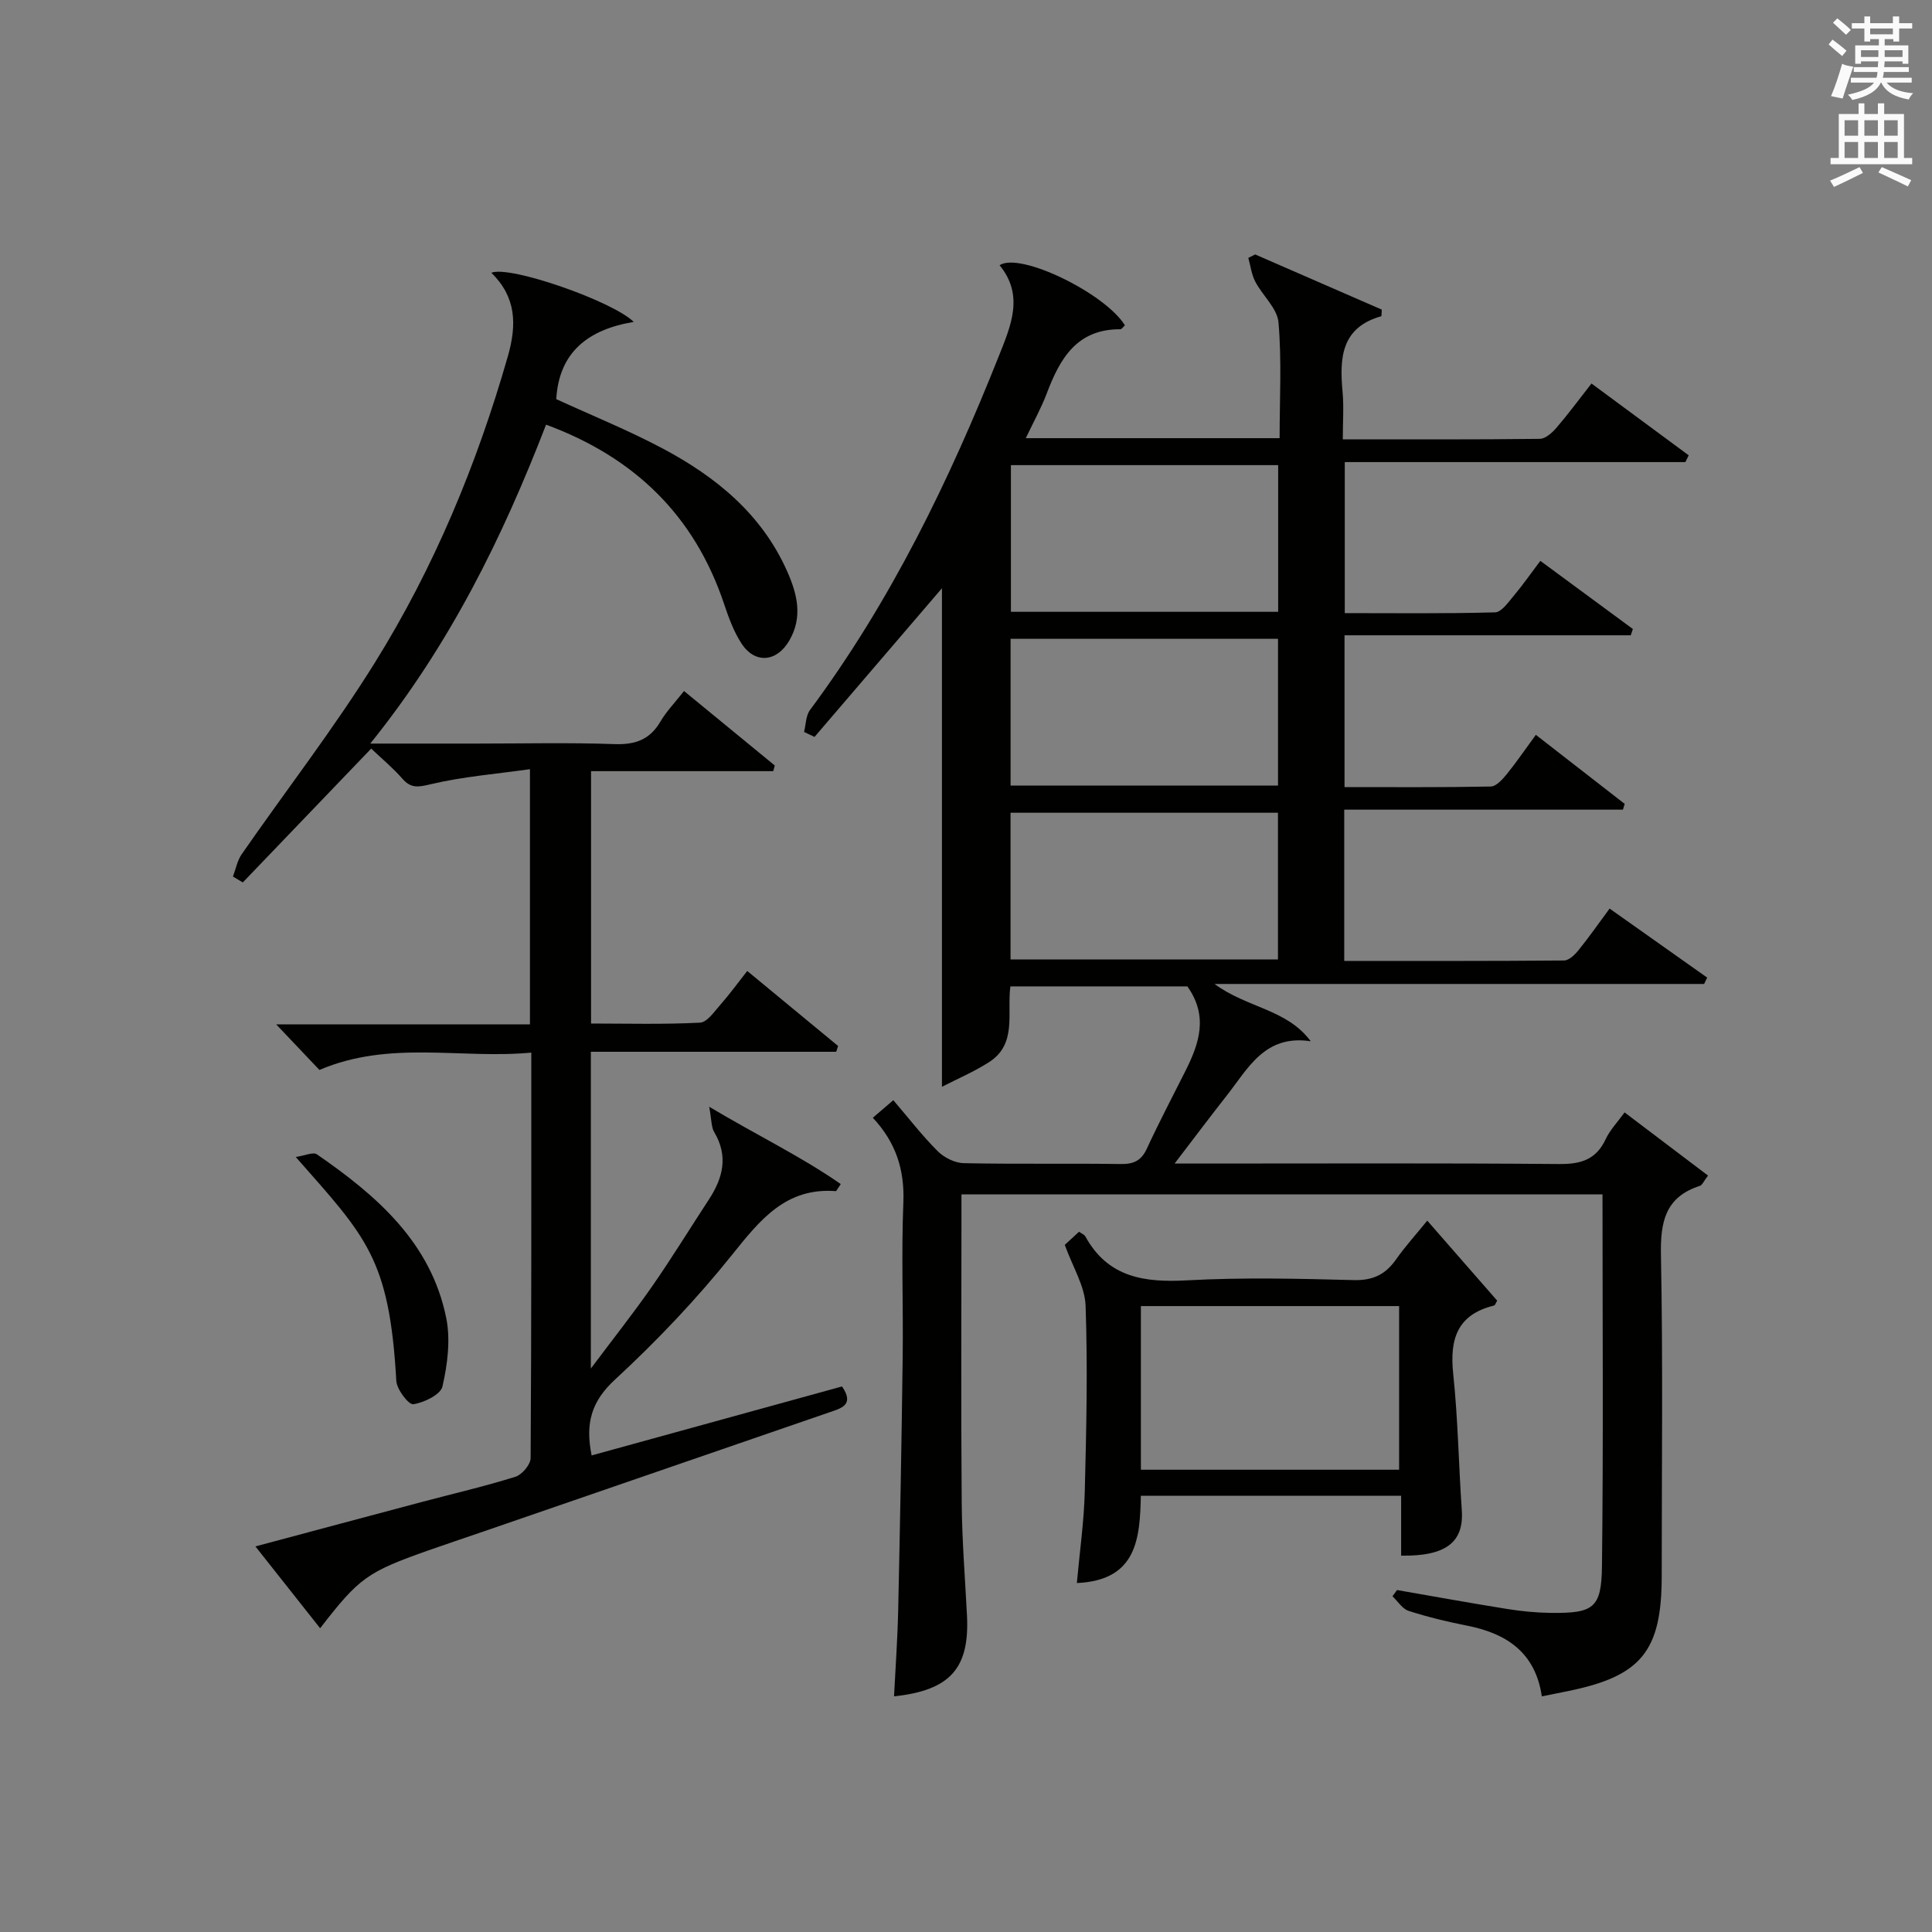
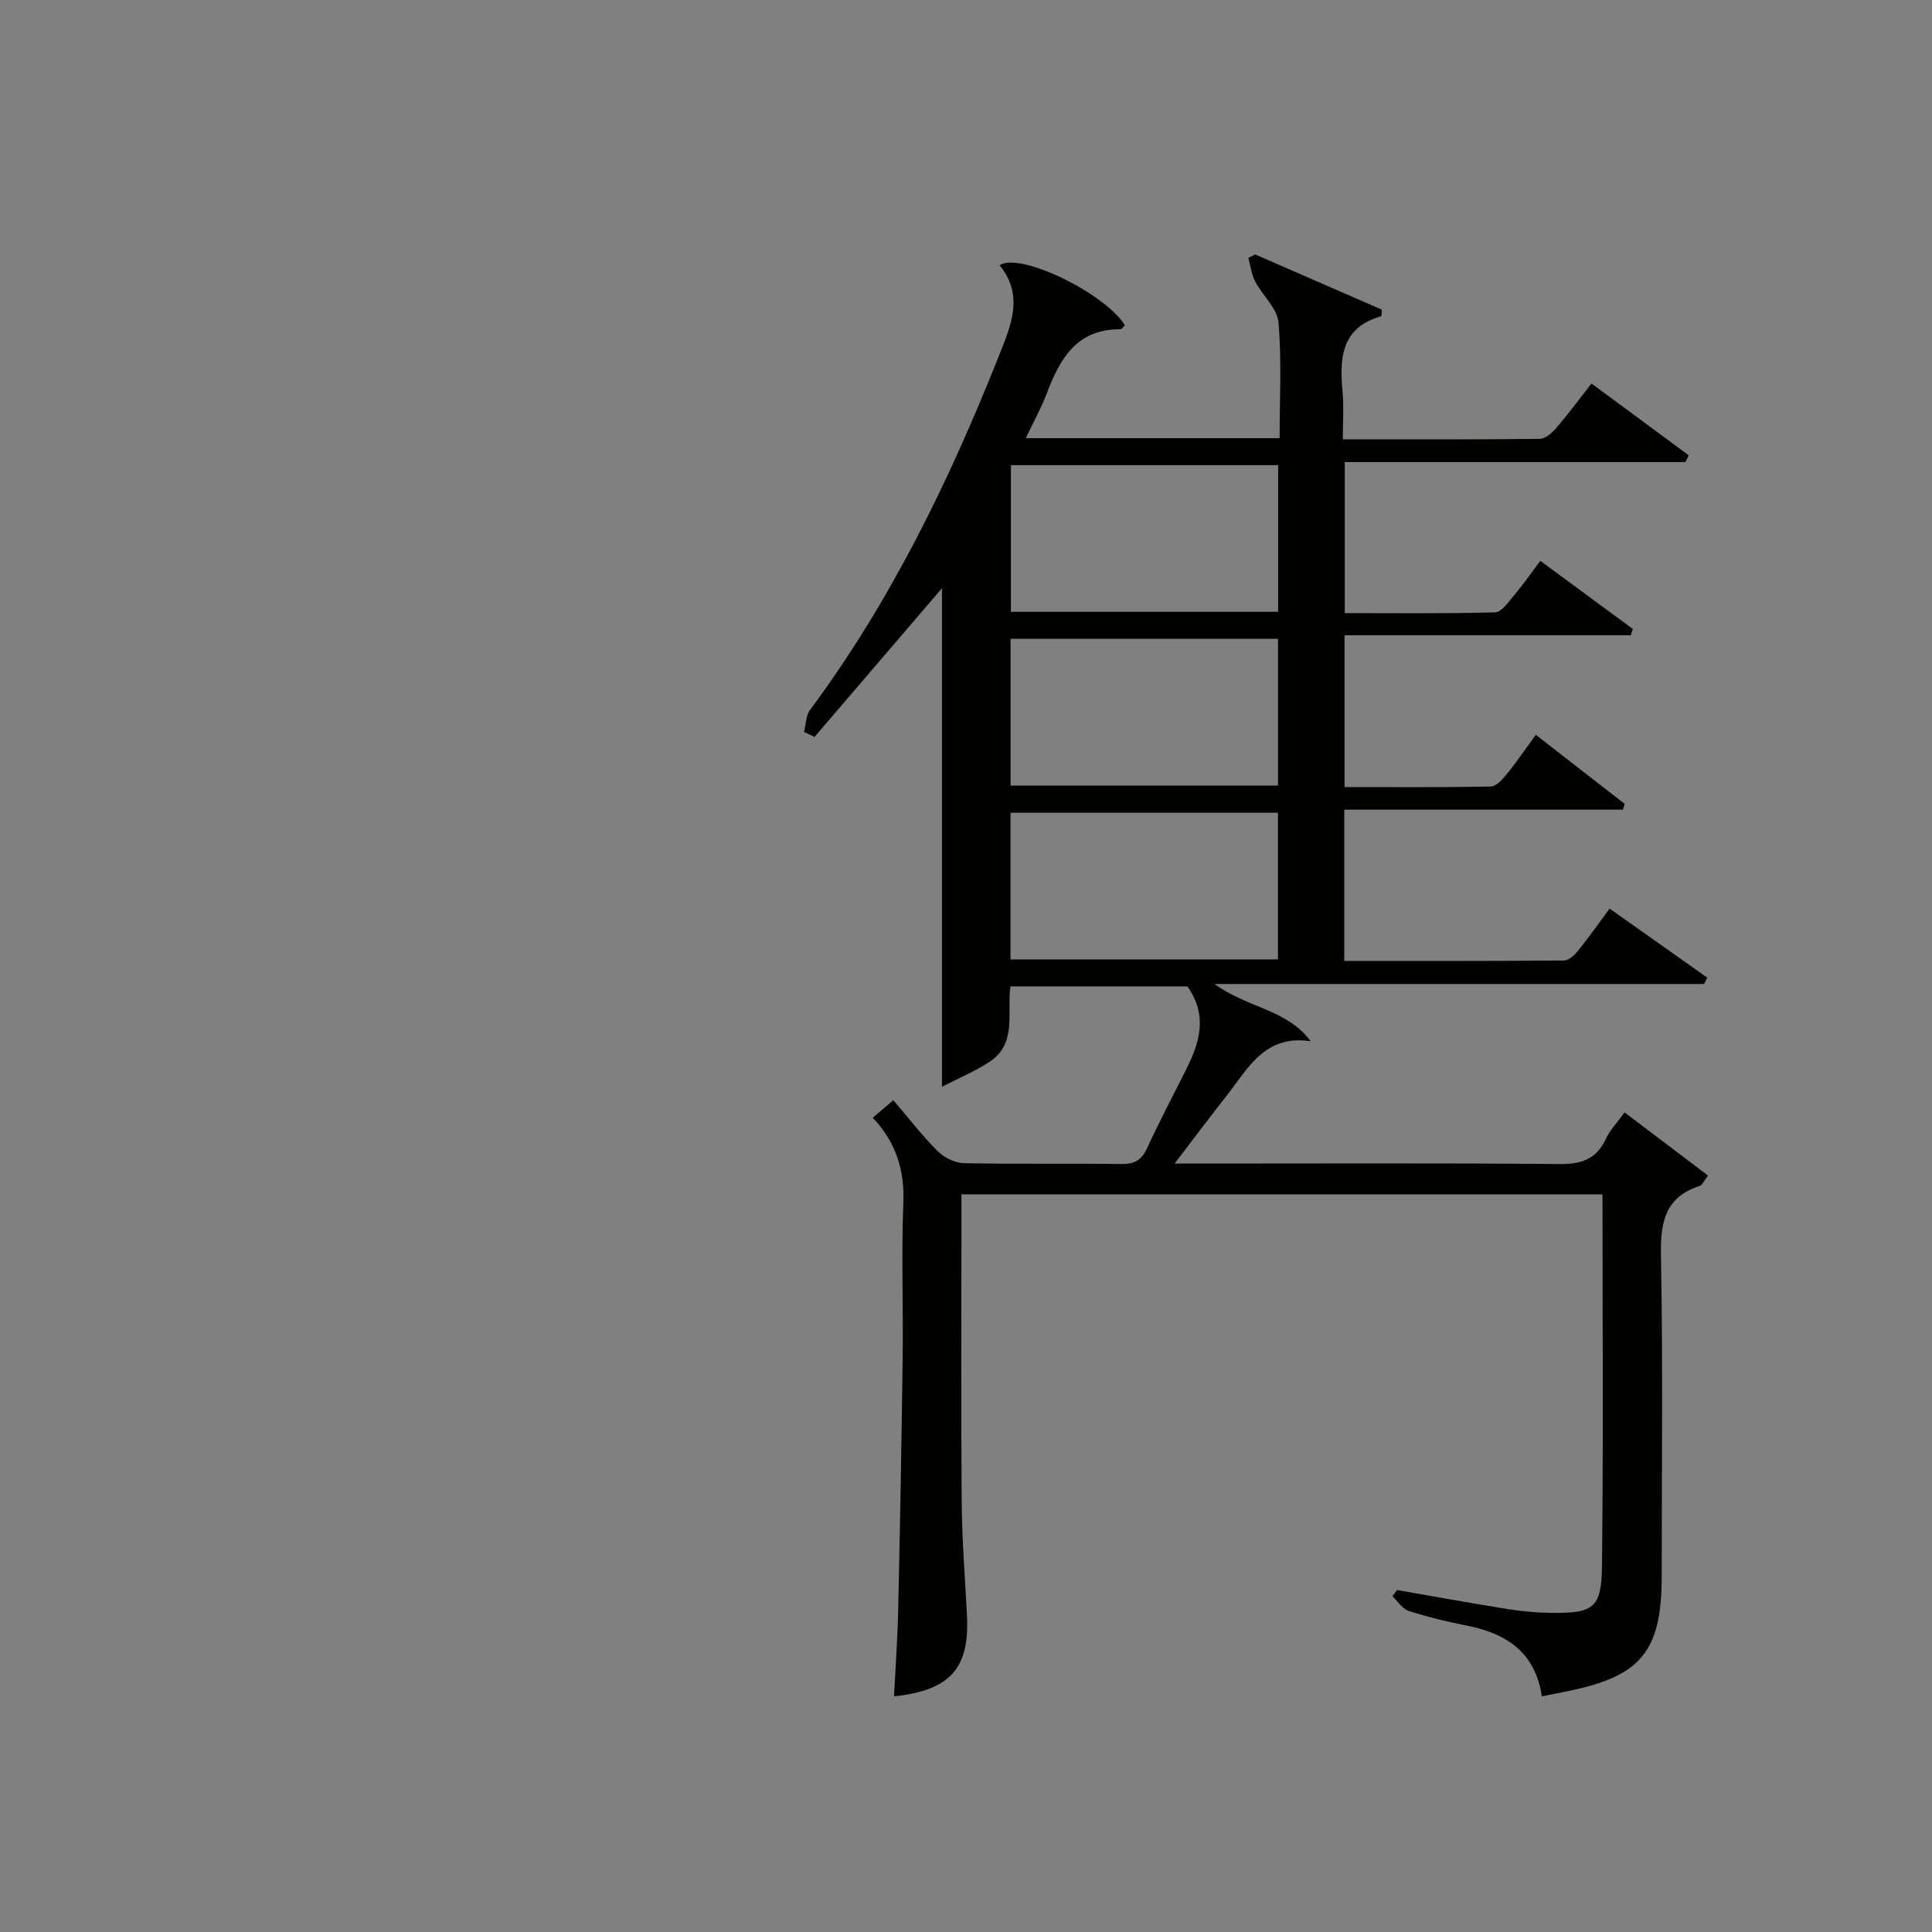
<svg xmlns="http://www.w3.org/2000/svg" version="1.1" id="漢-ZDIC-典" x="0px" y="0px" viewBox="0 0 400 400" style="enable-background:new 0 0 400 400;" xml:space="preserve">
  <rect x="0" y="0" width="400" height="400" fill="#808080" stroke="none" />
  <style type="text/css">
	.st1{fill:#010100;}
	.st2{fill:#fafafb;}
</style>
  <g>
    <path class="st1" d="M331.78,247.28c-44.29,0-88.08,0-132.72,0c0,1.75,0,3.49,0,5.23c0,19.5-0.11,39,0.05,58.49   c0.06,7.81,0.69,15.61,1.09,23.42c0.57,10.97-3.45,15.55-15.1,16.79c0.3-5.97,0.73-11.9,0.86-17.84   c0.38-17.48,0.71-34.95,0.93-52.43c0.13-10.66-0.29-21.34,0.14-31.99c0.27-6.78-1.55-12.43-6.32-17.53   c1.34-1.15,2.57-2.2,4.24-3.64c3.13,3.65,5.94,7.31,9.17,10.54c1.34,1.34,3.56,2.46,5.4,2.5c10.83,0.23,21.66,0.02,32.49,0.18   c2.68,0.04,4.27-0.67,5.43-3.18c2.51-5.43,5.29-10.73,7.98-16.07c2.85-5.66,4.81-11.35,0.41-17.53c-11.78,0-24.05,0-36.64,0   c-0.74,5.52,1.42,11.9-4.35,15.64c-3.09,2-6.54,3.46-9.82,5.15c0-35.35,0-69.68,0-103.22c-8.38,9.77-17.38,20.28-26.38,30.78   c-0.72-0.34-1.45-0.69-2.17-1.03c0.39-1.53,0.36-3.37,1.24-4.55c16.7-22.49,28.8-47.41,39.1-73.3c2.48-6.24,5.27-12.54,0.14-18.78   c4.21-2.8,21.82,5.79,25.95,12.44c-0.31,0.27-0.64,0.83-0.97,0.82c-8.99-0.04-12.48,6.07-15.2,13.26   c-1.15,3.06-2.77,5.94-4.35,9.29c17.66,0,34.87,0,52.55,0c0-8.09,0.45-16.07-0.23-23.96c-0.25-2.93-3.3-5.56-4.82-8.47   c-0.77-1.48-0.97-3.26-1.43-4.9c0.47-0.24,0.95-0.47,1.42-0.71c8.78,3.83,17.56,7.65,26.21,11.42c-0.06,0.78-0.02,1.35-0.13,1.38   c-8.28,2.34-8.63,8.64-7.99,15.6c0.29,3.1,0.05,6.25,0.05,9.88c13.89,0,27.33,0.06,40.78-0.1c1.18-0.01,2.58-1.27,3.47-2.31   c2.38-2.76,4.55-5.71,7.24-9.15c6.85,5.06,13.49,9.96,20.13,14.87c-0.23,0.47-0.46,0.93-0.69,1.4c-23.37,0-46.74,0-70.52,0   c0,10.51,0,20.56,0,31.27c10.29,0,20.72,0.13,31.13-0.16c1.33-0.04,2.74-2.11,3.87-3.45c1.81-2.14,3.41-4.46,5.49-7.21   c6.53,4.81,12.85,9.46,19.16,14.11c-0.15,0.43-0.29,0.87-0.44,1.3c-19.63,0-39.26,0-59.26,0c0,10.72,0,20.77,0,31.43   c10.08,0,20.18,0.08,30.28-0.12c1.13-0.02,2.43-1.48,3.3-2.55c1.98-2.43,3.75-5.05,6.03-8.15c6.27,4.87,12.33,9.59,18.4,14.3   c-0.12,0.4-0.24,0.79-0.37,1.19c-19.13,0-38.26,0-57.7,0c0,10.74,0,20.79,0,31.32c15.28,0,30.39,0.04,45.51-0.09   c1.01-0.01,2.23-1.18,2.98-2.12c2.18-2.69,4.17-5.54,6.45-8.63c6.95,4.91,13.58,9.6,20.2,14.29c-0.21,0.44-0.42,0.88-0.63,1.32   c-33.38,0-66.77,0-101.36,0c6.77,4.99,14.97,5.19,19.91,11.86c-9.56-1.45-12.99,5.68-17.43,11.3c-3.38,4.29-6.65,8.67-10.75,14.02   c2.74,0,4.44,0,6.15,0c24.5,0,49-0.11,73.49,0.1c4.48,0.04,7.62-0.91,9.6-5.13c0.89-1.91,2.44-3.51,3.92-5.56   c5.87,4.44,11.48,8.69,17.28,13.08c-0.9,1.17-1.19,1.97-1.69,2.13c-7.14,2.3-8.19,7.41-8.06,14.28   c0.43,22.16,0.16,44.33,0.16,66.49c0,15.6-4.25,20.78-19.54,23.86c-1.61,0.32-3.21,0.65-5.28,1.07c-1.33-9.09-7.3-13.04-15.5-14.65   c-4.07-0.8-8.12-1.78-12.07-3.05c-1.31-0.42-2.25-1.99-3.35-3.03c0.31-0.43,0.63-0.86,0.94-1.29c7.6,1.32,15.18,2.7,22.8,3.92   c2.94,0.47,5.94,0.77,8.92,0.81c8.96,0.11,10.61-0.94,10.71-9.69C331.97,298.8,331.78,273.32,331.78,247.28z M209.3,126.67   c18.68,0,37.03,0,55.33,0c0-10.37,0-20.41,0-30.37c-18.59,0-36.81,0-55.33,0C209.3,106.49,209.3,116.39,209.3,126.67z    M209.23,162.65c18.76,0,37.13,0,55.37,0c0-10.4,0-20.44,0-30.39c-18.65,0-36.9,0-55.37,0   C209.23,142.44,209.23,152.37,209.23,162.65z M209.22,198.65c18.78,0,37.15,0,55.37,0c0-10.4,0-20.45,0-30.38   c-18.66,0-36.91,0-55.37,0C209.22,178.45,209.22,188.38,209.22,198.65z" />
-     <path class="st1" d="M122.49,301.33c17.4-4.79,34.64-9.54,51.84-14.28c2.69,3.9-0.29,4.55-2.77,5.41c-23.87,8.23-47.74,16.45-71.61,24.67   c-3.77,1.3-7.55,2.55-11.31,3.88c-12.64,4.47-14.28,5.66-22.36,16.1c-4.36-5.51-8.67-10.95-13.4-16.94   c11.96-3.2,23.3-6.24,34.64-9.25c6.41-1.7,12.89-3.2,19.21-5.18c1.36-0.43,3.12-2.52,3.13-3.86c0.18-27.66,0.14-55.31,0.14-83.95   c-14.58,1.39-29.22-2.65-43.87,3.59c-2.64-2.78-5.46-5.76-8.95-9.44c17.92,0,35.1,0,52.54,0c0-17.51,0-34.43,0-52.83   c-7.01,0.99-13.87,1.54-20.48,3.1c-2.61,0.61-4.11,0.96-5.95-1.15c-1.95-2.23-4.27-4.15-6.44-6.21   c-8.99,9.38-17.79,18.55-26.58,27.71c-0.68-0.41-1.36-0.82-2.04-1.22c0.59-1.55,0.89-3.3,1.81-4.62   c9.19-13.25,19.1-26.04,27.6-39.71c12.25-19.69,21.09-41.01,27.5-63.36c1.9-6.64,1.73-12.28-3.41-17.32   c3.8-1.56,25.15,5.89,29.48,10.18c-9.41,1.55-15.48,6.24-16.04,15.99c7.34,3.37,14.88,6.42,22.02,10.21   c11.07,5.88,20.55,13.61,25.8,25.47c2.07,4.68,3.27,9.44,0.41,14.33c-2.59,4.44-7.11,4.86-9.9,0.55c-1.6-2.47-2.65-5.36-3.59-8.17   c-6.13-18.27-18.48-30.32-36.85-37.11c-9.02,23.34-19.92,45.57-36.4,66.03c8.23,0,15.15,0,22.08,0c9.5,0,19-0.23,28.49,0.11   c4.29,0.15,7.3-0.91,9.5-4.66c1.25-2.13,3.02-3.95,4.89-6.33c6.35,5.22,12.57,10.32,18.79,15.42c-0.11,0.39-0.21,0.78-0.32,1.17   c-12.46,0-24.91,0-37.72,0c0,17.64,0,34.56,0,52.25c7.4,0,14.99,0.21,22.55-0.18c1.49-0.07,2.98-2.31,4.25-3.74   c1.86-2.11,3.52-4.4,5.54-6.96c6.37,5.26,12.59,10.39,18.81,15.53c-0.13,0.4-0.26,0.8-0.39,1.2c-16.83,0-33.66,0-50.8,0   c0,21.9,0,43.09,0,65.58c4.69-6.26,8.87-11.53,12.7-17.04c4.08-5.86,7.81-11.96,11.73-17.94c2.92-4.46,4.08-8.99,1.11-13.97   c-0.62-1.04-0.53-2.5-1.04-5.25c9.97,5.95,19.01,10.28,27.24,16.01c-0.82,1.21-0.92,1.47-1,1.46c-10.38-0.79-15.7,5.95-21.5,13.18   c-7.37,9.2-15.58,17.84-24.24,25.84C122.48,290.1,121.13,294.61,122.49,301.33z" />
-     <path class="st1" d="M222.95,327.75c0.58-6.44,1.48-12.68,1.64-18.94c0.33-12.82,0.62-25.66,0.17-38.46c-0.14-4.05-2.66-8.02-4.31-12.61   c0.54-0.5,1.74-1.6,2.95-2.72c0.54,0.38,1.1,0.58,1.31,0.97c4.69,8.53,12.24,9.58,21.11,9.09c11.46-0.63,22.99-0.35,34.47-0.05   c3.96,0.1,6.55-1.16,8.74-4.27c1.9-2.71,4.15-5.18,6.47-8.04c4.96,5.68,9.74,11.15,14.48,16.57c-0.31,0.49-0.43,0.96-0.66,1.01   c-7.62,1.86-9.21,6.95-8.45,14.13c0.99,9.38,1.13,18.85,1.78,28.27c0.45,6.56-3.23,9.53-12.56,9.38c0-4.02,0-8.07,0-12.4   c-18.18,0-35.78,0-53.89,0C236,318.43,235.45,327.21,222.95,327.75z M236.21,304.29c17.91,0,35.61,0,53.46,0   c0-11.46,0-22.65,0-33.88c-18,0-35.68,0-53.46,0C236.21,281.84,236.21,292.91,236.21,304.29z" />
-     <path class="st1" d="M61.23,239.54c1.87-0.27,3.6-1.09,4.38-0.55c12.38,8.55,23.62,18.25,26.78,33.9c0.91,4.52,0.26,9.59-0.78,14.15   c-0.38,1.7-3.8,3.35-6.04,3.69c-0.96,0.15-3.42-3.06-3.52-4.84C80.62,260.39,75.75,256.05,61.23,239.54z" />
-     <path class="st2" d="M378.6,9.2l0.8-1c0.9,0.7,1.9,1.4,2.9,2.3l-0.9,1.1C380.3,10.7,379.4,9.9,378.6,9.2z M379.1,19.9   c0.9-2.1,1.6-4.3,2.3-6.7c0.4,0.2,0.8,0.4,2.3,0.6c-0.7,2.1-1.5,4.3-2.2,6.6L379.1,19.9z M379.5,4.7l0.9-0.9c1,0.8,2,1.6,2.8,2.4   l-1,1C381.2,6.3,380.3,5.4,379.5,4.7z M392,3.4h1.2v1.4h2.7v1.1h-2.7v2.7H392V8.1h-1.8v1.3h4.9v3.8h-1.2v-0.5h-3.7   c0,0.4-0.1,0.9-0.1,1.2h5.1v1H390c0,0.5-0.1,0.9-0.2,1.2h6v1h-5.2c1.1,1.3,2.9,2,5.5,2.2c-0.4,0.4-0.7,0.8-0.9,1.3   c-2.9-0.5-4.8-1.6-5.7-3.5h-0.1c-0.8,1.7-2.7,2.9-5.9,3.6c-0.2-0.4-0.6-0.8-0.9-1.1c2.8-0.6,4.6-1.4,5.4-2.5h-4.8v-1h5.3   c0.1-0.3,0.2-0.7,0.2-1.2h-4.9v-1h5c0-0.4,0-0.8,0.1-1.2h-3.6v0.5h-1.2V9.4h4.9V8.1h-1.8v0.5H386V5.9h-2.6V4.8h2.6V3.4h1.2v1.4h4.7   V3.4z M385.3,11.8h3.6c0-0.4,0-0.9,0-1.4h-3.6V11.8z M387.2,7.1h4.7V5.9h-4.7V7.1z M393.9,10.4h-3.7c0,0.5,0,1,0,1.4h3.7V10.4z" />
-     <path class="st2" d="M384.7,21.4h1.3v2.2h2.8v-2.2h1.3v2.2h4.1v9.1h1.7V34h-16.9v-1.3h1.7v-9.1h4.1V21.4z M385,34.6l0.7,1.2   c-1.8,0.9-3.8,1.9-6,2.9c-0.2-0.4-0.5-0.8-0.8-1.3C381.3,36.4,383.3,35.4,385,34.6z M381.9,28.1h2.8v-3.2h-2.8V28.1z M381.9,32.7   h2.8v-3.3h-2.8V32.7z M386,28.1h2.8v-3.2H386V28.1z M386,32.7h2.8v-3.3H386V32.7z M389.6,34.6c2.1,0.9,4.1,1.8,6.1,2.7l-0.7,1.3   c-2.2-1.1-4.2-2-6.1-2.9L389.6,34.6z M392.9,24.9h-2.8v3.2h2.8V24.9z M390.1,32.7h2.8v-3.3h-2.8V32.7z" />
  </g>
</svg>